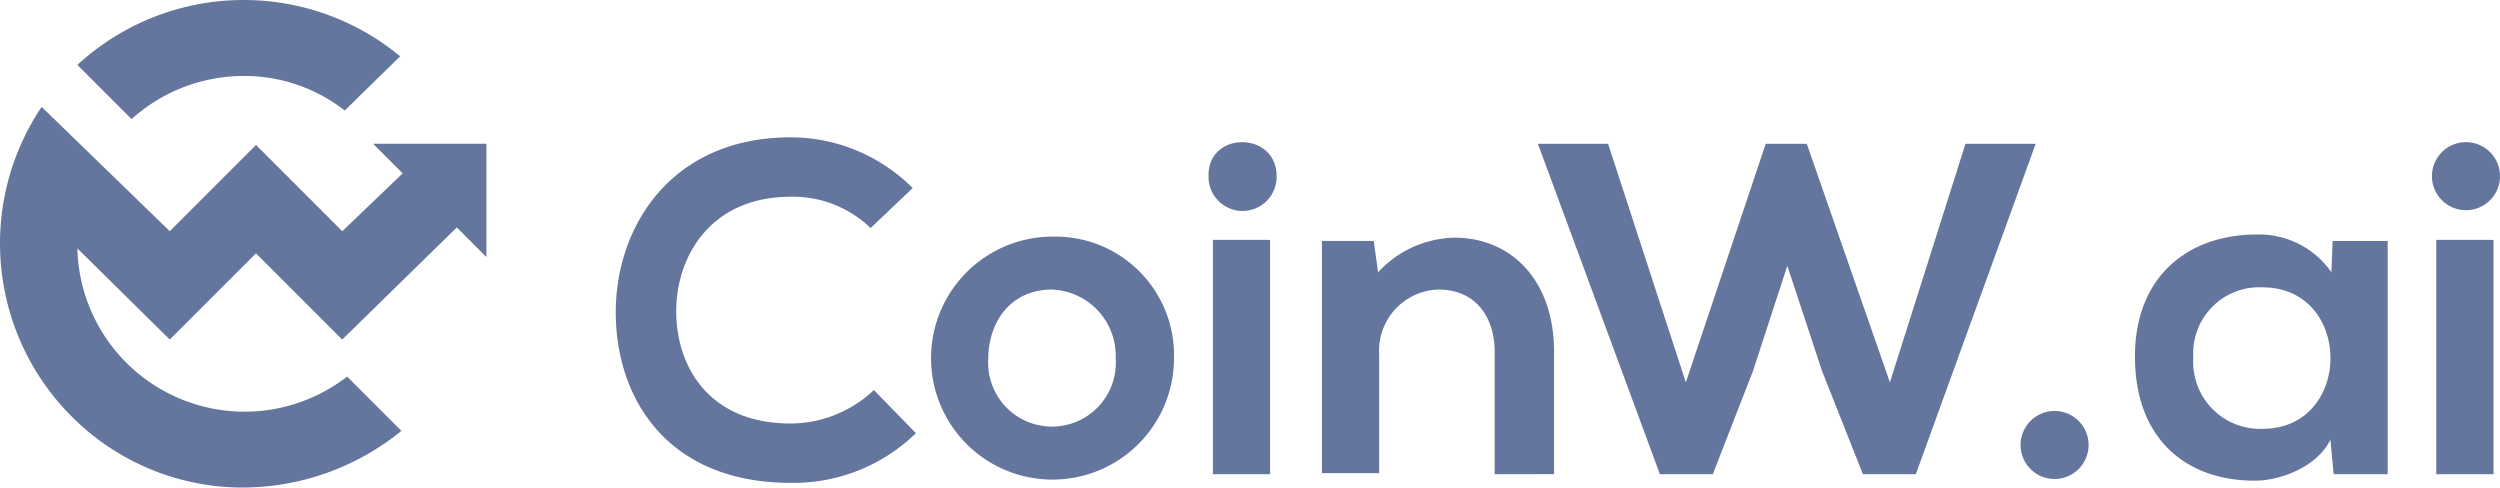
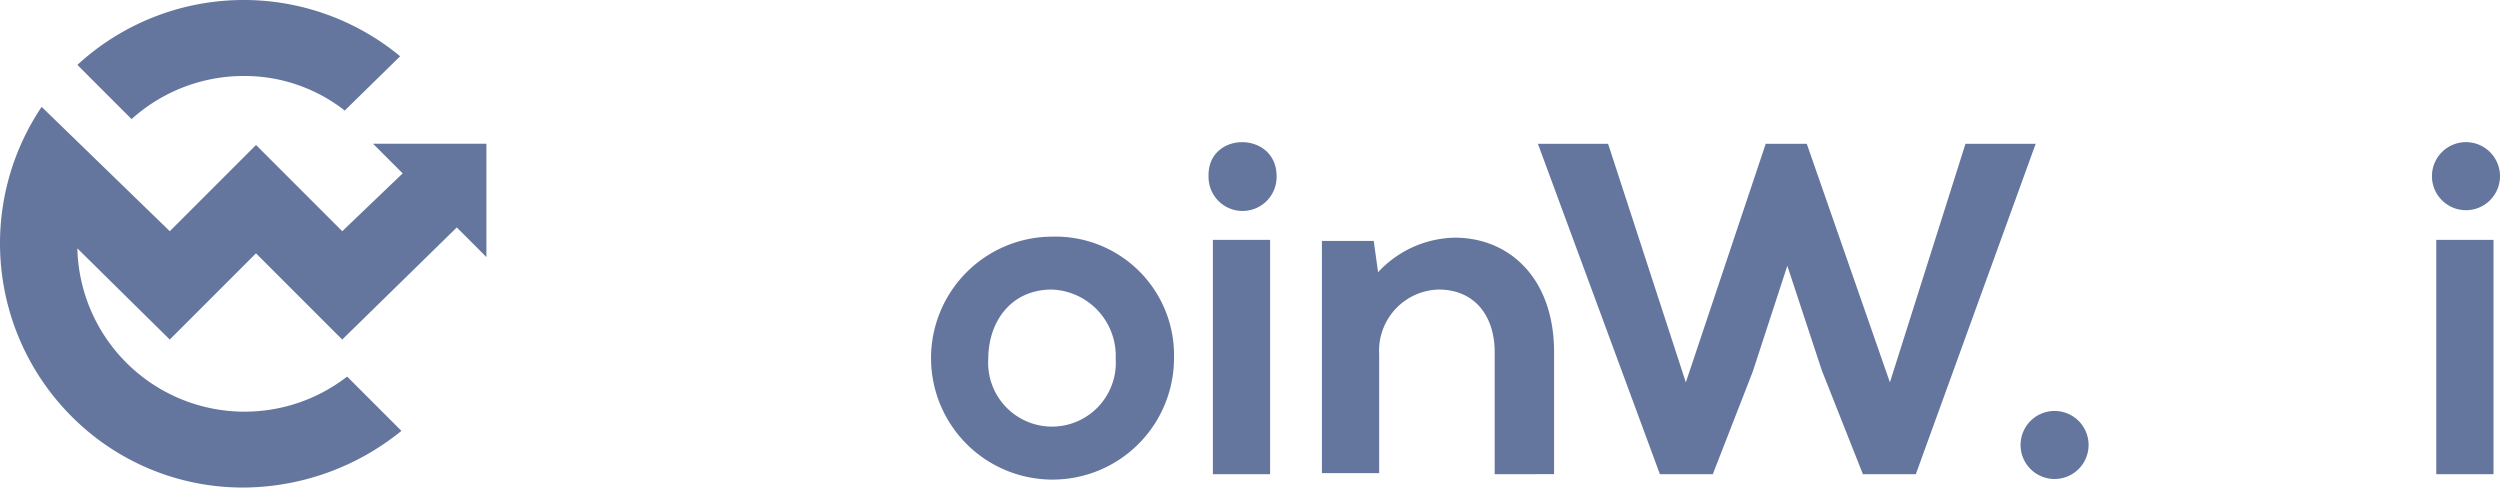
<svg xmlns="http://www.w3.org/2000/svg" width="151.94" height="29.631" viewBox="0 0 151.94 29.631">
  <g id="coinw-bluegrey" transform="translate(0.001 -7.36)">
    <path id="Path_1549" data-name="Path 1549" d="M22.672,230.941l1.8,1.8L20.8,236.257l-5.241-5.241-5.241,5.241L2.53,228.7a14.877,14.877,0,0,0,1.8,18.793,14.674,14.674,0,0,0,10.482,4.343,15.356,15.356,0,0,0,9.584-3.444l-3.3-3.3A10.168,10.168,0,0,1,4.7,237.3l5.616,5.541,5.241-5.241,5.241,5.241,6.963-6.814,1.8,1.8v-6.888Z" transform="translate(0 -214.845)" fill="#64769d" />
    <path id="Path_1550" data-name="Path 1550" d="M179.97,10.78a14.926,14.926,0,0,0-19.617.524l3.294,3.294a10.184,10.184,0,0,1,6.739-2.62,9.893,9.893,0,0,1,6.215,2.1Z" transform="translate(-155.651)" fill="#64769d" />
    <g id="Group_4985" data-name="Group 4985" transform="translate(0 5)">
-       <path id="Path_1551" data-name="Path 1551" d="M1294.428,139.434a10.656,10.656,0,0,1-7.612,3.019c-7.481,0-10.631-5.119-10.631-10.369s3.413-10.631,10.631-10.631a10.49,10.49,0,0,1,7.416,3.084l-2.559,2.428a6.786,6.786,0,0,0-4.856-1.9c-4.856,0-6.956,3.609-6.956,6.956s1.969,6.825,6.956,6.825a7.381,7.381,0,0,0,5.053-2.034Z" transform="translate(-1238.763 -110.747)" fill="#64769d" />
      <path id="Path_1552" data-name="Path 1552" d="M2036.539,363.78a7.383,7.383,0,1,1-7.416-7.416,7.207,7.207,0,0,1,7.416,7.416Zm-11.288,0a3.88,3.88,0,1,0,7.744,0,4.034,4.034,0,0,0-3.872-4.2c-2.559,0-3.871,2.035-3.871,4.2Z" transform="translate(-1965.189 -339.622)" fill="#64769d" />
      <path id="Path_1553" data-name="Path 1553" d="M2682.1,135.01a2.068,2.068,0,1,1-4.135,0C2677.9,132.254,2682.1,132.254,2682.1,135.01Zm-3.872,3.872v14.241h3.478V138.882Z" transform="translate(-2604.515 -121.942)" fill="#64769d" />
      <path id="Path_1554" data-name="Path 1554" d="M2956.6,373.289v-7.416c0-2.166-1.181-3.806-3.412-3.806a3.719,3.719,0,0,0-3.609,3.938v7.219H2946.1v-14.11h3.15l.263,1.9a6.509,6.509,0,0,1,4.659-2.1c3.347,0,6.038,2.494,6.038,6.956v7.416Z" transform="translate(-2865.76 -342.109)" fill="#64769d" />
      <path id="Path_1555" data-name="Path 1555" d="M3479.748,156.854h-3.216l-2.494-6.3-2.1-6.366-2.1,6.431-2.428,6.234h-3.216l-7.415-20.081h4.266l4.725,14.5,4.856-14.5h2.494l5.053,14.5,4.594-14.5h4.266Z" transform="translate(-3363.313 -125.674)" fill="#64769d" />
      <path id="Path_1556" data-name="Path 1556" d="M4602.278,770.8a2.067,2.067,0,1,1-2.066-2.067,2.067,2.067,0,0,1,2.066,2.067Z" transform="translate(-4475.343 -741.396)" fill="#64769d" />
-       <path id="Path_1557" data-name="Path 1557" d="M4880.813,351.651h3.347v14.175h-3.282l-.2-2.1c-.788,1.641-3.019,2.494-4.594,2.494-4.2,0-7.284-2.559-7.284-7.547,0-4.856,3.216-7.416,7.416-7.416a5.354,5.354,0,0,1,4.526,2.3Zm-8.465,7.087a4.065,4.065,0,0,0,4.2,4.331c5.512,0,5.512-8.6,0-8.6a4.012,4.012,0,0,0-4.2,4.266Z" transform="translate(-4739.047 -334.646)" fill="#64769d" />
      <path id="Path_1558" data-name="Path 1558" d="M5575.12,135.009a2.068,2.068,0,1,1-2.068-2.068A2.068,2.068,0,0,1,5575.12,135.009Zm-3.873,3.872v14.241h3.479V138.881Z" transform="translate(-5423.181 -121.942)" fill="#64769d" />
    </g>
  </g>
</svg>